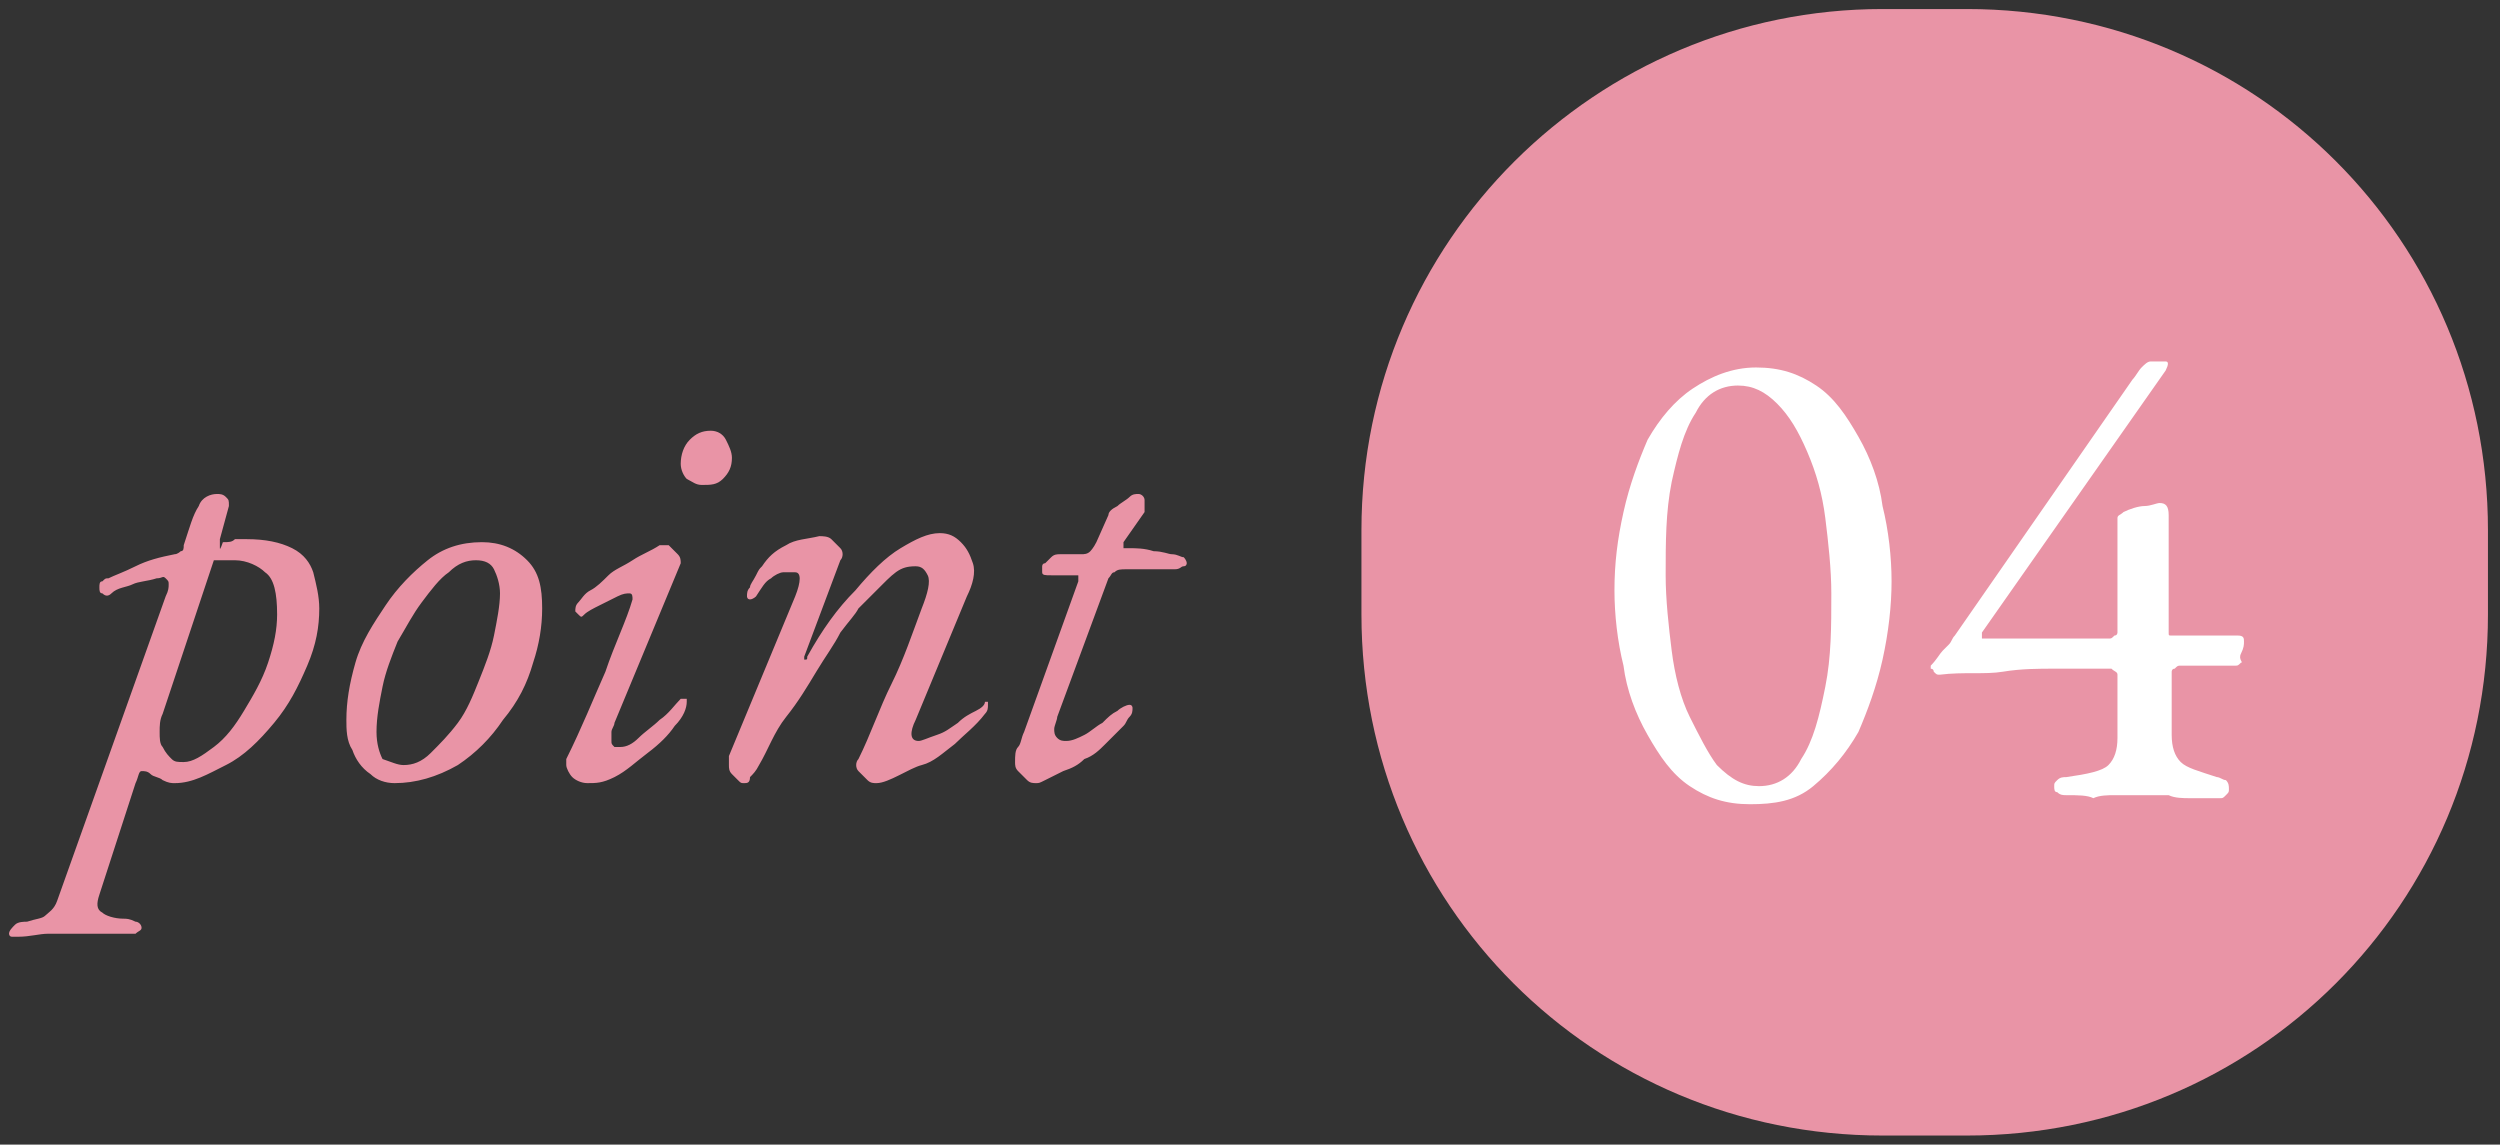
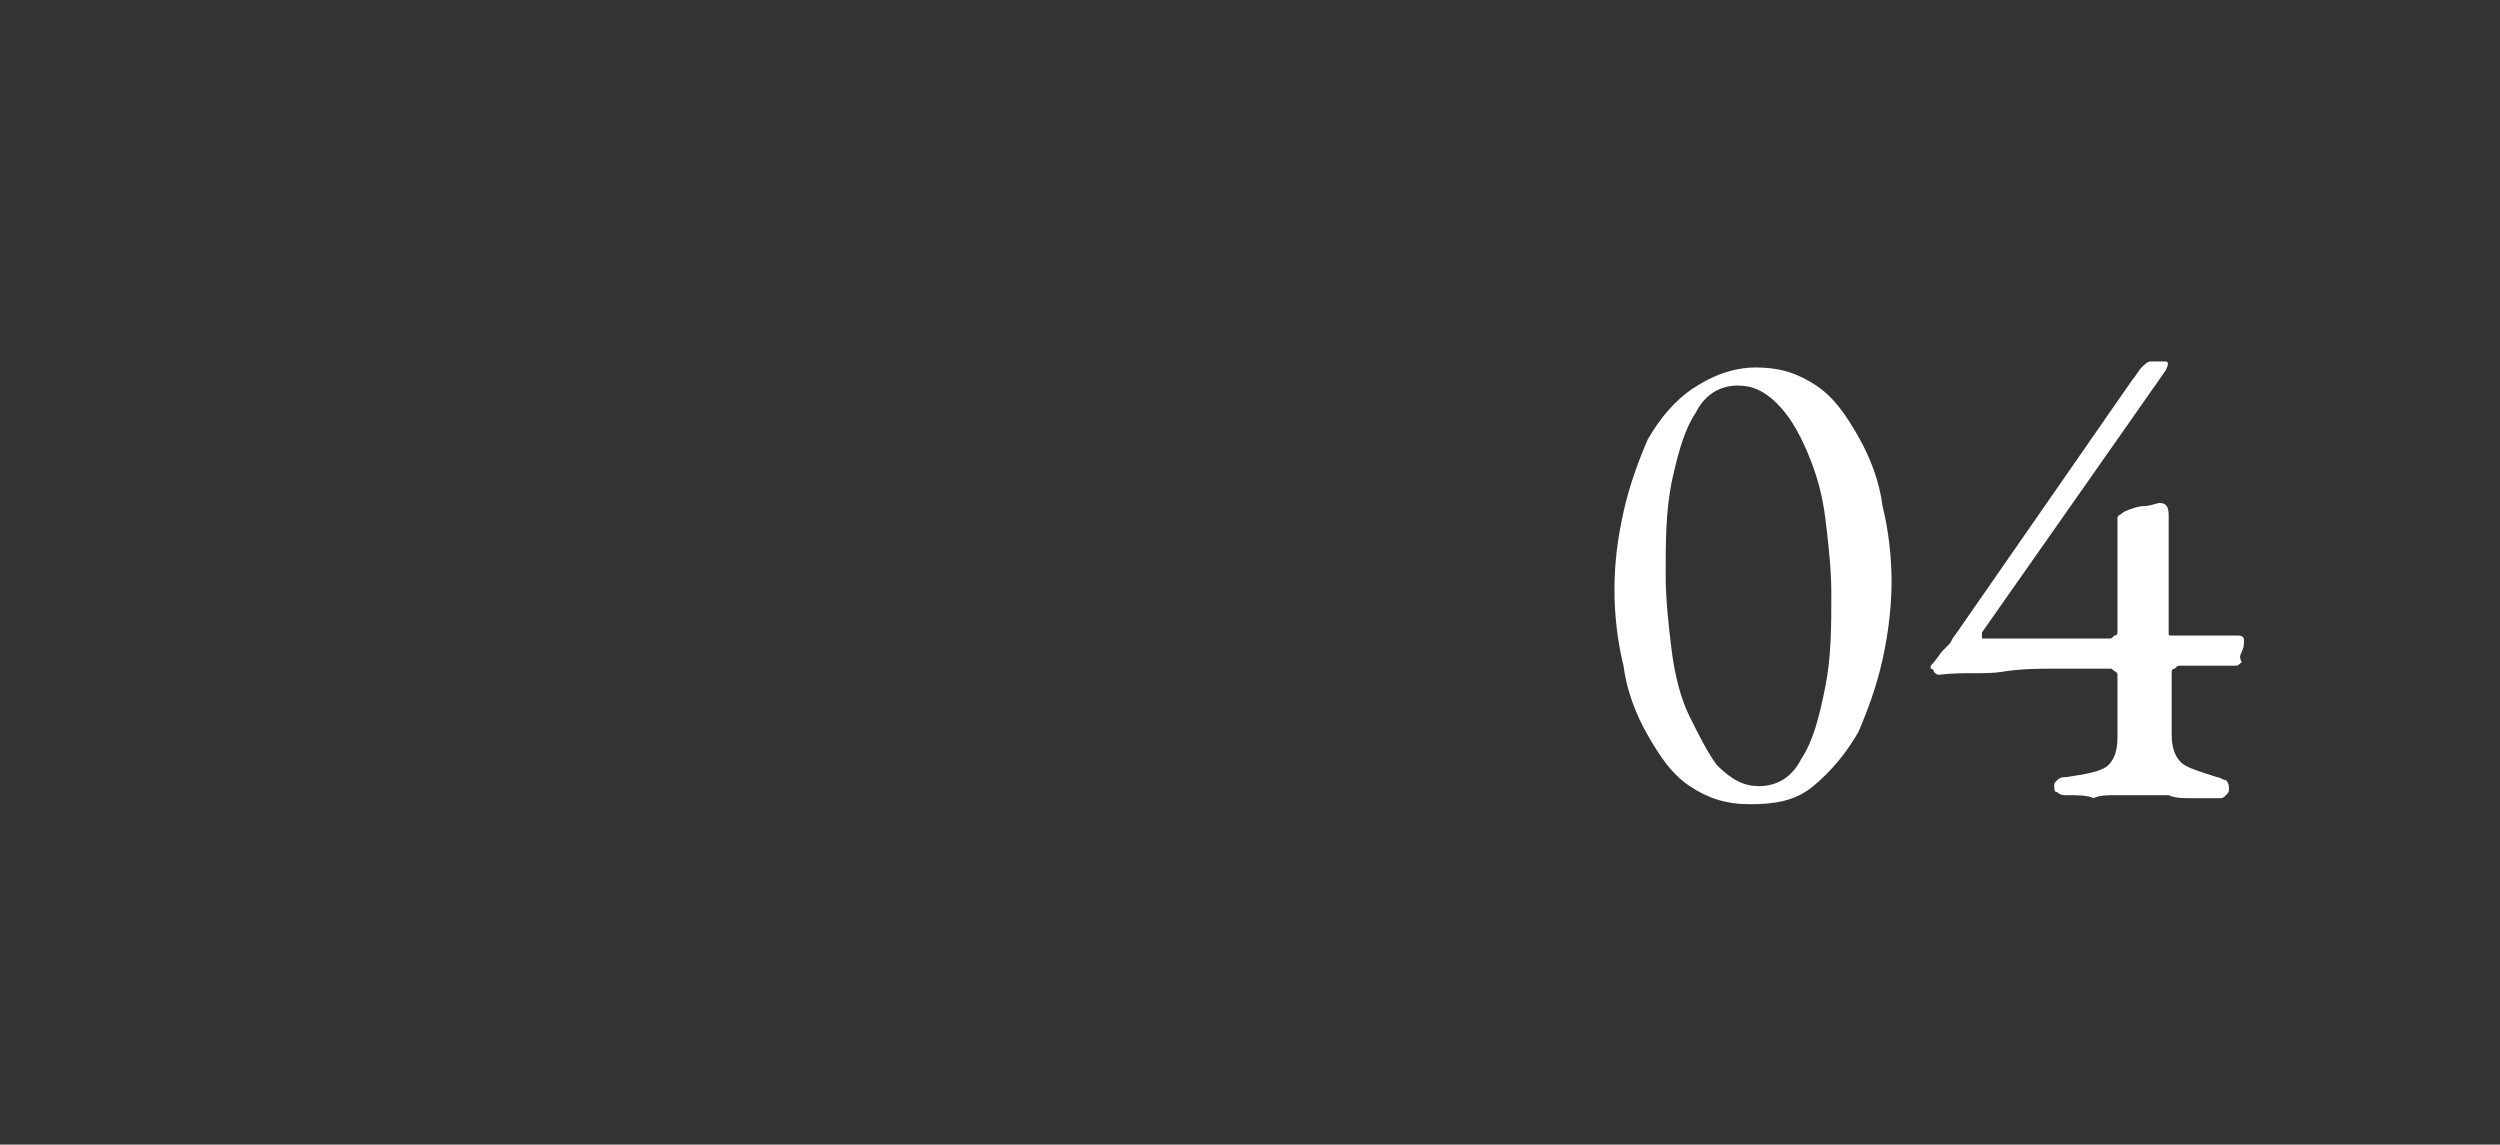
<svg xmlns="http://www.w3.org/2000/svg" version="1.1" id="point04" x="0" y="0" viewBox="0 0 83 38" width="83" height="38" style="enable-background:new 0 0 83 38" xml:space="preserve">
  <rect x="0" y="0" width="83" height="38" fill="#333333" stroke="none" />
  <style>.st1{fill:#e994a6}.st2{fill:#fff}</style>
-   <path d="M62.5.3h2.8C74.9.3 82.6 8 82.6 17.6v2.8c0 9.6-7.7 17.3-17.3 17.3h-2.8c-9.6 0-17.3-7.7-17.3-17.3v-2.8C45.2 8 53 .3 62.5.3z" style="fill-rule:evenodd;clip-rule:evenodd;fill:#e994a6" />
-   <path class="st1" d="M.6 31.1H.4c-.1 0-.1-.1-.1-.1 0-.1.1-.2.2-.3.1-.1.3-.1.4-.1.3-.1.5-.1.6-.2.1-.1.3-.2.4-.5l3.6-10.1c.1-.2.1-.3.1-.4 0-.1 0-.1-.1-.2s-.1 0-.3 0c-.3.1-.6.1-.8.2-.2.1-.5.1-.7.3-.1.1-.2.1-.3 0-.1 0-.1-.1-.1-.2s0-.2.1-.2c.1-.1.1-.1.2-.1.2-.1.5-.2.9-.4s.8-.3 1.3-.4c.1 0 .2-.1.2-.1.1 0 .1-.1.1-.2.2-.6.3-1 .5-1.3.1-.3.4-.4.6-.4.1 0 .2 0 .3.1s.1.1.1.3l-.3 1.1v.3c0 .1.1-.2.1-.2.2 0 .3 0 .4-.1h.4c.6 0 1.1.1 1.5.3.4.2.6.5.7.8.1.4.2.8.2 1.2 0 .6-.1 1.2-.4 1.9s-.6 1.3-1.1 1.9c-.5.6-1 1.1-1.6 1.4s-1.1.6-1.7.6c-.1 0-.2 0-.4-.1-.1-.1-.3-.1-.4-.2-.1-.1-.2-.1-.3-.1-.1 0-.1.2-.2.4l-1.2 3.7c-.1.3-.1.5.1.6.1.1.4.2.7.2.1 0 .2 0 .4.1.1 0 .2.1.2.2s-.1.1-.2.2H1.6c-.3 0-.6.1-1 .1zm5.5-5.8c.3 0 .6-.2 1-.5s.7-.7 1-1.2c.3-.5.6-1 .8-1.6s.3-1.1.3-1.6c0-.7-.1-1.2-.4-1.4-.2-.2-.6-.4-1-.4h-.7l-1.7 5.1c-.1.2-.1.4-.1.6 0 .2 0 .4.1.5.1.2.2.3.3.4.1.1.2.1.4.1zM13.1 26c-.3 0-.6-.1-.8-.3-.3-.2-.5-.5-.6-.8-.2-.3-.2-.7-.2-1 0-.6.1-1.2.3-1.9.2-.7.6-1.3 1-1.9.4-.6.9-1.1 1.4-1.5.5-.4 1.1-.6 1.8-.6.6 0 1.1.2 1.5.6s.5.9.5 1.6c0 .6-.1 1.2-.3 1.8-.2.7-.5 1.3-1 1.9-.4.6-.9 1.1-1.5 1.5-.7.4-1.4.6-2.1.6zm.3-.6c.3 0 .6-.1.9-.4.3-.3.6-.6.9-1s.5-.9.7-1.4c.2-.5.4-1 .5-1.5.1-.5.2-1 .2-1.4 0-.3-.1-.6-.2-.8-.1-.2-.3-.3-.6-.3s-.6.1-.9.4c-.3.2-.6.6-.9 1s-.5.8-.8 1.3c-.2.5-.4 1-.5 1.5-.1.5-.2 1-.2 1.5 0 .4.1.7.2.9.3.1.5.2.7.2zM19.5 26c-.2 0-.4-.1-.5-.2-.1-.1-.2-.3-.2-.4v-.2c.5-1 .9-2 1.3-2.9.3-.9.7-1.7.9-2.4 0-.1 0-.2-.1-.2s-.2 0-.4.1l-.6.3c-.2.1-.4.2-.5.3-.1.1-.1.1-.2 0l-.1-.1c0-.1 0-.2.1-.3s.2-.3.4-.4.4-.3.6-.5c.2-.2.5-.3.8-.5.3-.2.6-.3.9-.5h.3l.3.3c.1.1.1.2.1.3L20.4 24c0 .1-.1.2-.1.3v.3c0 .1 0 .1.1.2h.2c.2 0 .4-.1.6-.3s.5-.4.7-.6c.3-.2.5-.5.7-.7h.2v.1c0 .2-.1.5-.4.8-.2.3-.5.6-.9.9-.4.3-.7.6-1.1.8s-.6.2-.9.2zm3.8-9.9c-.2 0-.3-.1-.5-.2-.1-.1-.2-.3-.2-.5 0-.3.1-.6.3-.8s.4-.3.7-.3c.2 0 .4.1.5.3s.2.4.2.6c0 .3-.1.5-.3.7s-.4.2-.7.2zM24.7 26c-.1 0-.1 0-.2-.1l-.2-.2c-.1-.1-.1-.2-.1-.3v-.3l2.2-5.3c.2-.5.2-.8 0-.8H26c-.1 0-.3.1-.4.2-.2.1-.3.3-.5.6 0 0-.1.1-.2.1s-.1-.1-.1-.1c0-.1 0-.2.1-.3 0-.1.1-.2.2-.4s.1-.2.2-.3c.2-.3.4-.5.8-.7.3-.2.7-.2 1.1-.3.1 0 .3 0 .4.1l.3.3c.1.1.1.3 0 .4l-1.2 3.2v.1c.1 0 .1 0 .1-.1.5-.9 1-1.6 1.6-2.2.5-.6 1-1.1 1.5-1.4.5-.3.9-.5 1.3-.5.3 0 .5.1.7.3.2.2.3.4.4.7.1.3 0 .7-.2 1.1l-1.7 4.1c-.2.4-.2.7.1.7.1 0 .3-.1.6-.2s.4-.2.7-.4c.2-.2.4-.3.6-.4.2-.1.3-.2.3-.3h.1v.1c0 .1 0 .2-.1.3-.3.4-.7.7-1 1-.4.3-.7.6-1.1.7s-1.1.6-1.5.6c-.1 0-.2 0-.3-.1l-.3-.3c-.1-.1-.1-.3 0-.4.4-.8.7-1.7 1.1-2.5.4-.8.7-1.7 1-2.5.2-.5.3-.9.2-1.1s-.2-.3-.4-.3c-.1 0-.3 0-.5.1s-.4.3-.6.5l-.8.8c-.1.2-.3.4-.6.8-.2.4-.5.8-.8 1.3s-.6 1-1 1.5-.6 1.1-.9 1.6c-.1.2-.2.3-.3.4 0 .2-.1.2-.2.2zM34.4 26c-.1 0-.2 0-.3-.1l-.3-.3c-.1-.1-.1-.2-.1-.3 0-.2 0-.4.1-.5s.1-.3.2-.5l1.8-5v-.2H34.9c-.2 0-.3 0-.3-.1v-.2s0-.1.1-.1l.2-.2c.1-.1.2-.1.3-.1h.7c.1 0 .2 0 .3-.1 0 0 .1-.1.2-.3l.4-.9c0-.1.1-.2.3-.3.1-.1.3-.2.4-.3.1-.1.2-.1.3-.1.1 0 .2.1.2.2v.4l-.7 1v.2h.2c.2 0 .5 0 .8.1.3 0 .5.1.6.1.2 0 .3.1.4.1 0 0 .1.1.1.2 0 0 0 .1-.1.1s-.1.1-.3.1h-1.6c-.2 0-.3 0-.4.1-.1 0-.1.1-.2.2l-1.7 4.6c0 .1-.1.3-.1.4s0 .2.1.3c.1.1.2.1.3.1.2 0 .4-.1.6-.2.2-.1.4-.3.6-.4.2-.2.3-.3.5-.4.1-.1.3-.2.4-.2.1 0 .1.1.1.1 0 .1 0 .2-.1.3s-.1.2-.2.3l-.6.6c-.2.2-.4.4-.7.5-.2.2-.4.3-.7.4l-.6.3c-.2.1-.2.1-.3.1z" />
  <path class="st2" d="M58.1 26.7c-.8 0-1.4-.2-2-.6-.6-.4-1-1-1.4-1.7-.4-.7-.7-1.5-.8-2.3-.2-.8-.3-1.7-.3-2.5 0-.9.1-1.7.3-2.6.2-.9.5-1.7.8-2.4.4-.7.9-1.3 1.5-1.7.6-.4 1.3-.7 2.1-.7s1.4.2 2 .6c.6.4 1 1 1.4 1.7.4.7.7 1.5.8 2.3.2.8.3 1.7.3 2.5s-.1 1.7-.3 2.6c-.2.9-.5 1.7-.8 2.4-.4.7-.9 1.3-1.5 1.8s-1.3.6-2.1.6zm.3-.6c.6 0 1.1-.3 1.4-.9.4-.6.6-1.4.8-2.4.2-1 .2-2 .2-3.1 0-.8-.1-1.7-.2-2.5s-.3-1.5-.6-2.2-.6-1.2-1-1.6c-.4-.4-.8-.6-1.3-.6-.6 0-1.1.3-1.4.9-.4.6-.6 1.4-.8 2.3-.2 1-.2 2-.2 3.1 0 .8.1 1.7.2 2.5s.3 1.6.6 2.2.6 1.2.9 1.6c.5.5.9.7 1.4.7zM68.6 26.4c-.1 0-.2 0-.3-.1-.1 0-.1-.1-.1-.2s0-.1.1-.2.2-.1.3-.1c.7-.1 1.2-.2 1.4-.4.2-.2.3-.5.3-.9v-2.1c0-.1-.1-.1-.2-.2h-1.9c-.5 0-1.1 0-1.7.1s-1.3 0-2.1.1c-.1 0-.1 0-.2-.1 0-.1-.1-.1-.1-.1v-.1c.2-.2.3-.4.4-.5l.2-.2c.1-.1.1-.2.2-.3l5.9-8.5c.1-.1.2-.3.3-.4.1-.1.2-.2.3-.2h.5c.1 0 .1.1 0 .3L65.8 21v.2H70c.1 0 .1 0 .2-.1.1 0 .1-.1.1-.1v-3.8c0-.1.1-.1.2-.2.2-.1.5-.2.7-.2s.4-.1.5-.1c.2 0 .3.1.3.4V21c0 .1 0 .1.1.1h2.2c.2 0 .2.1.2.2s0 .2-.1.4.1.3 0 .3c-.1.1-.1.1-.2.1h-1.8c-.1 0-.1 0-.2.1-.1 0-.1.1-.1.1v2.1c0 .4.1.7.3.9.2.2.6.3 1.2.5.1 0 .2.1.3.1.1.1.1.2.1.3 0 .1 0 .1-.1.2s-.1.1-.2.1h-1c-.2 0-.5 0-.7-.1h-1.8c-.2 0-.5 0-.7.1-.2-.1-.5-.1-.9-.1z" />
</svg>